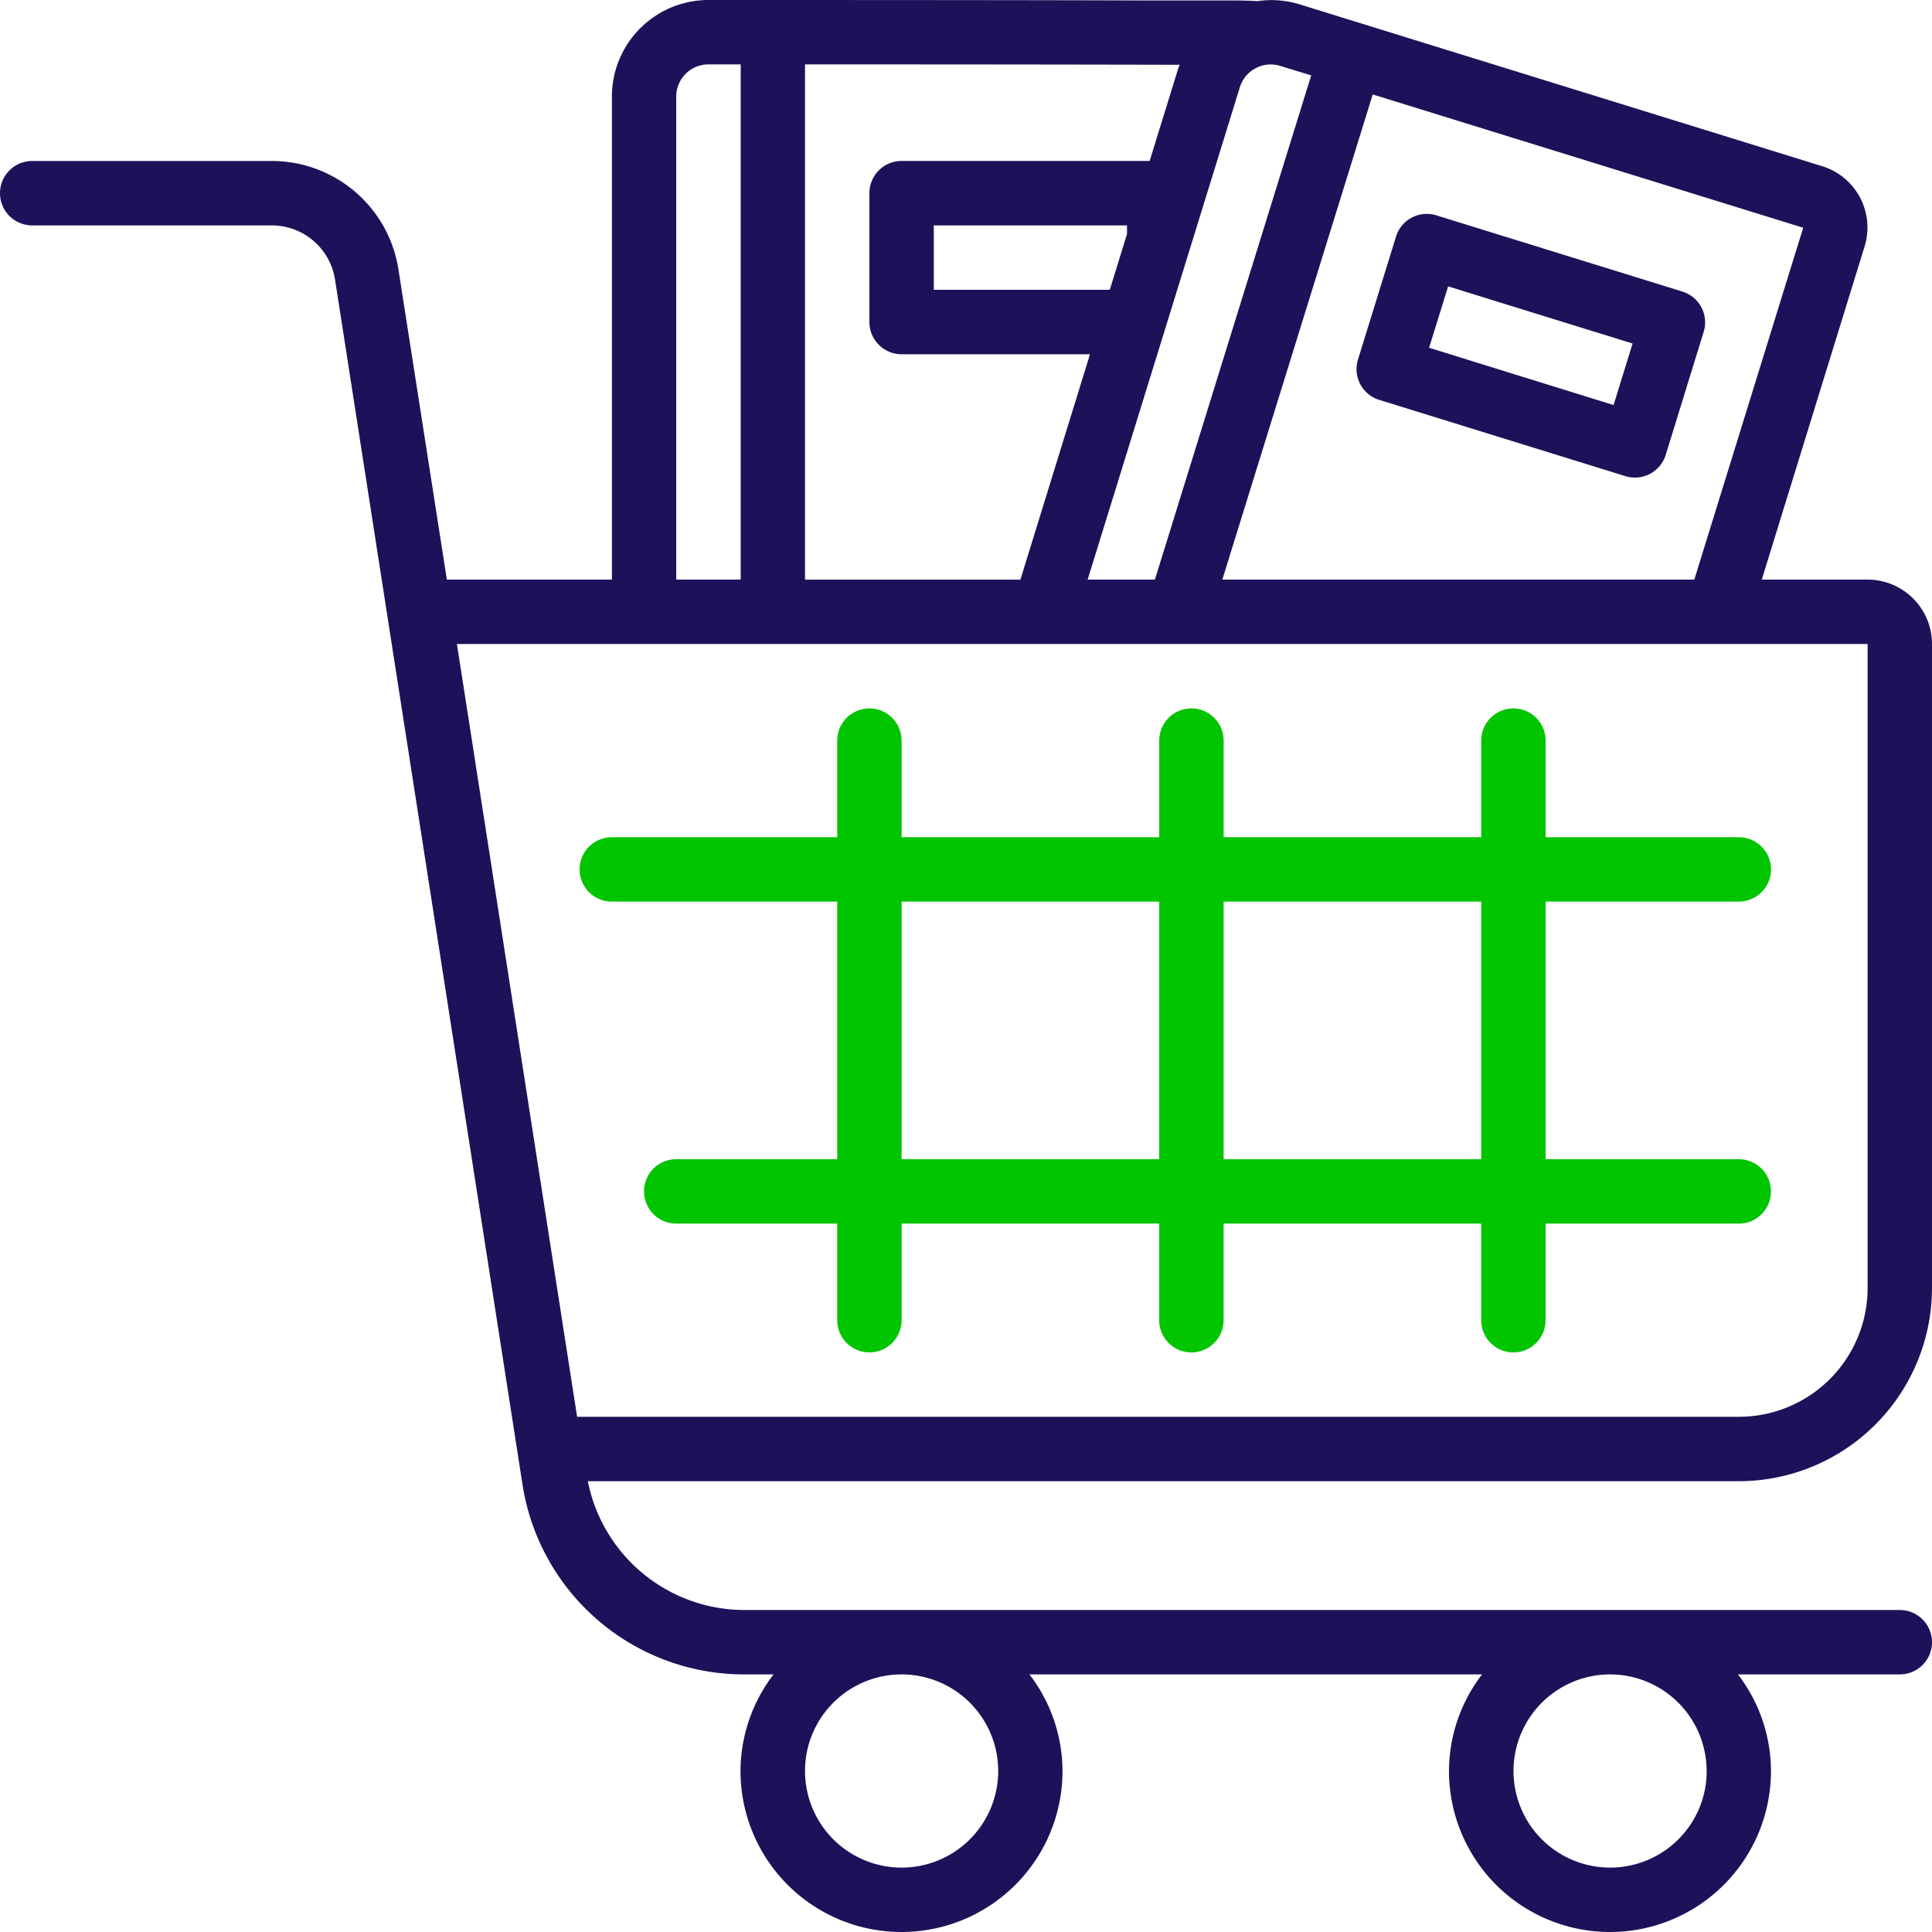
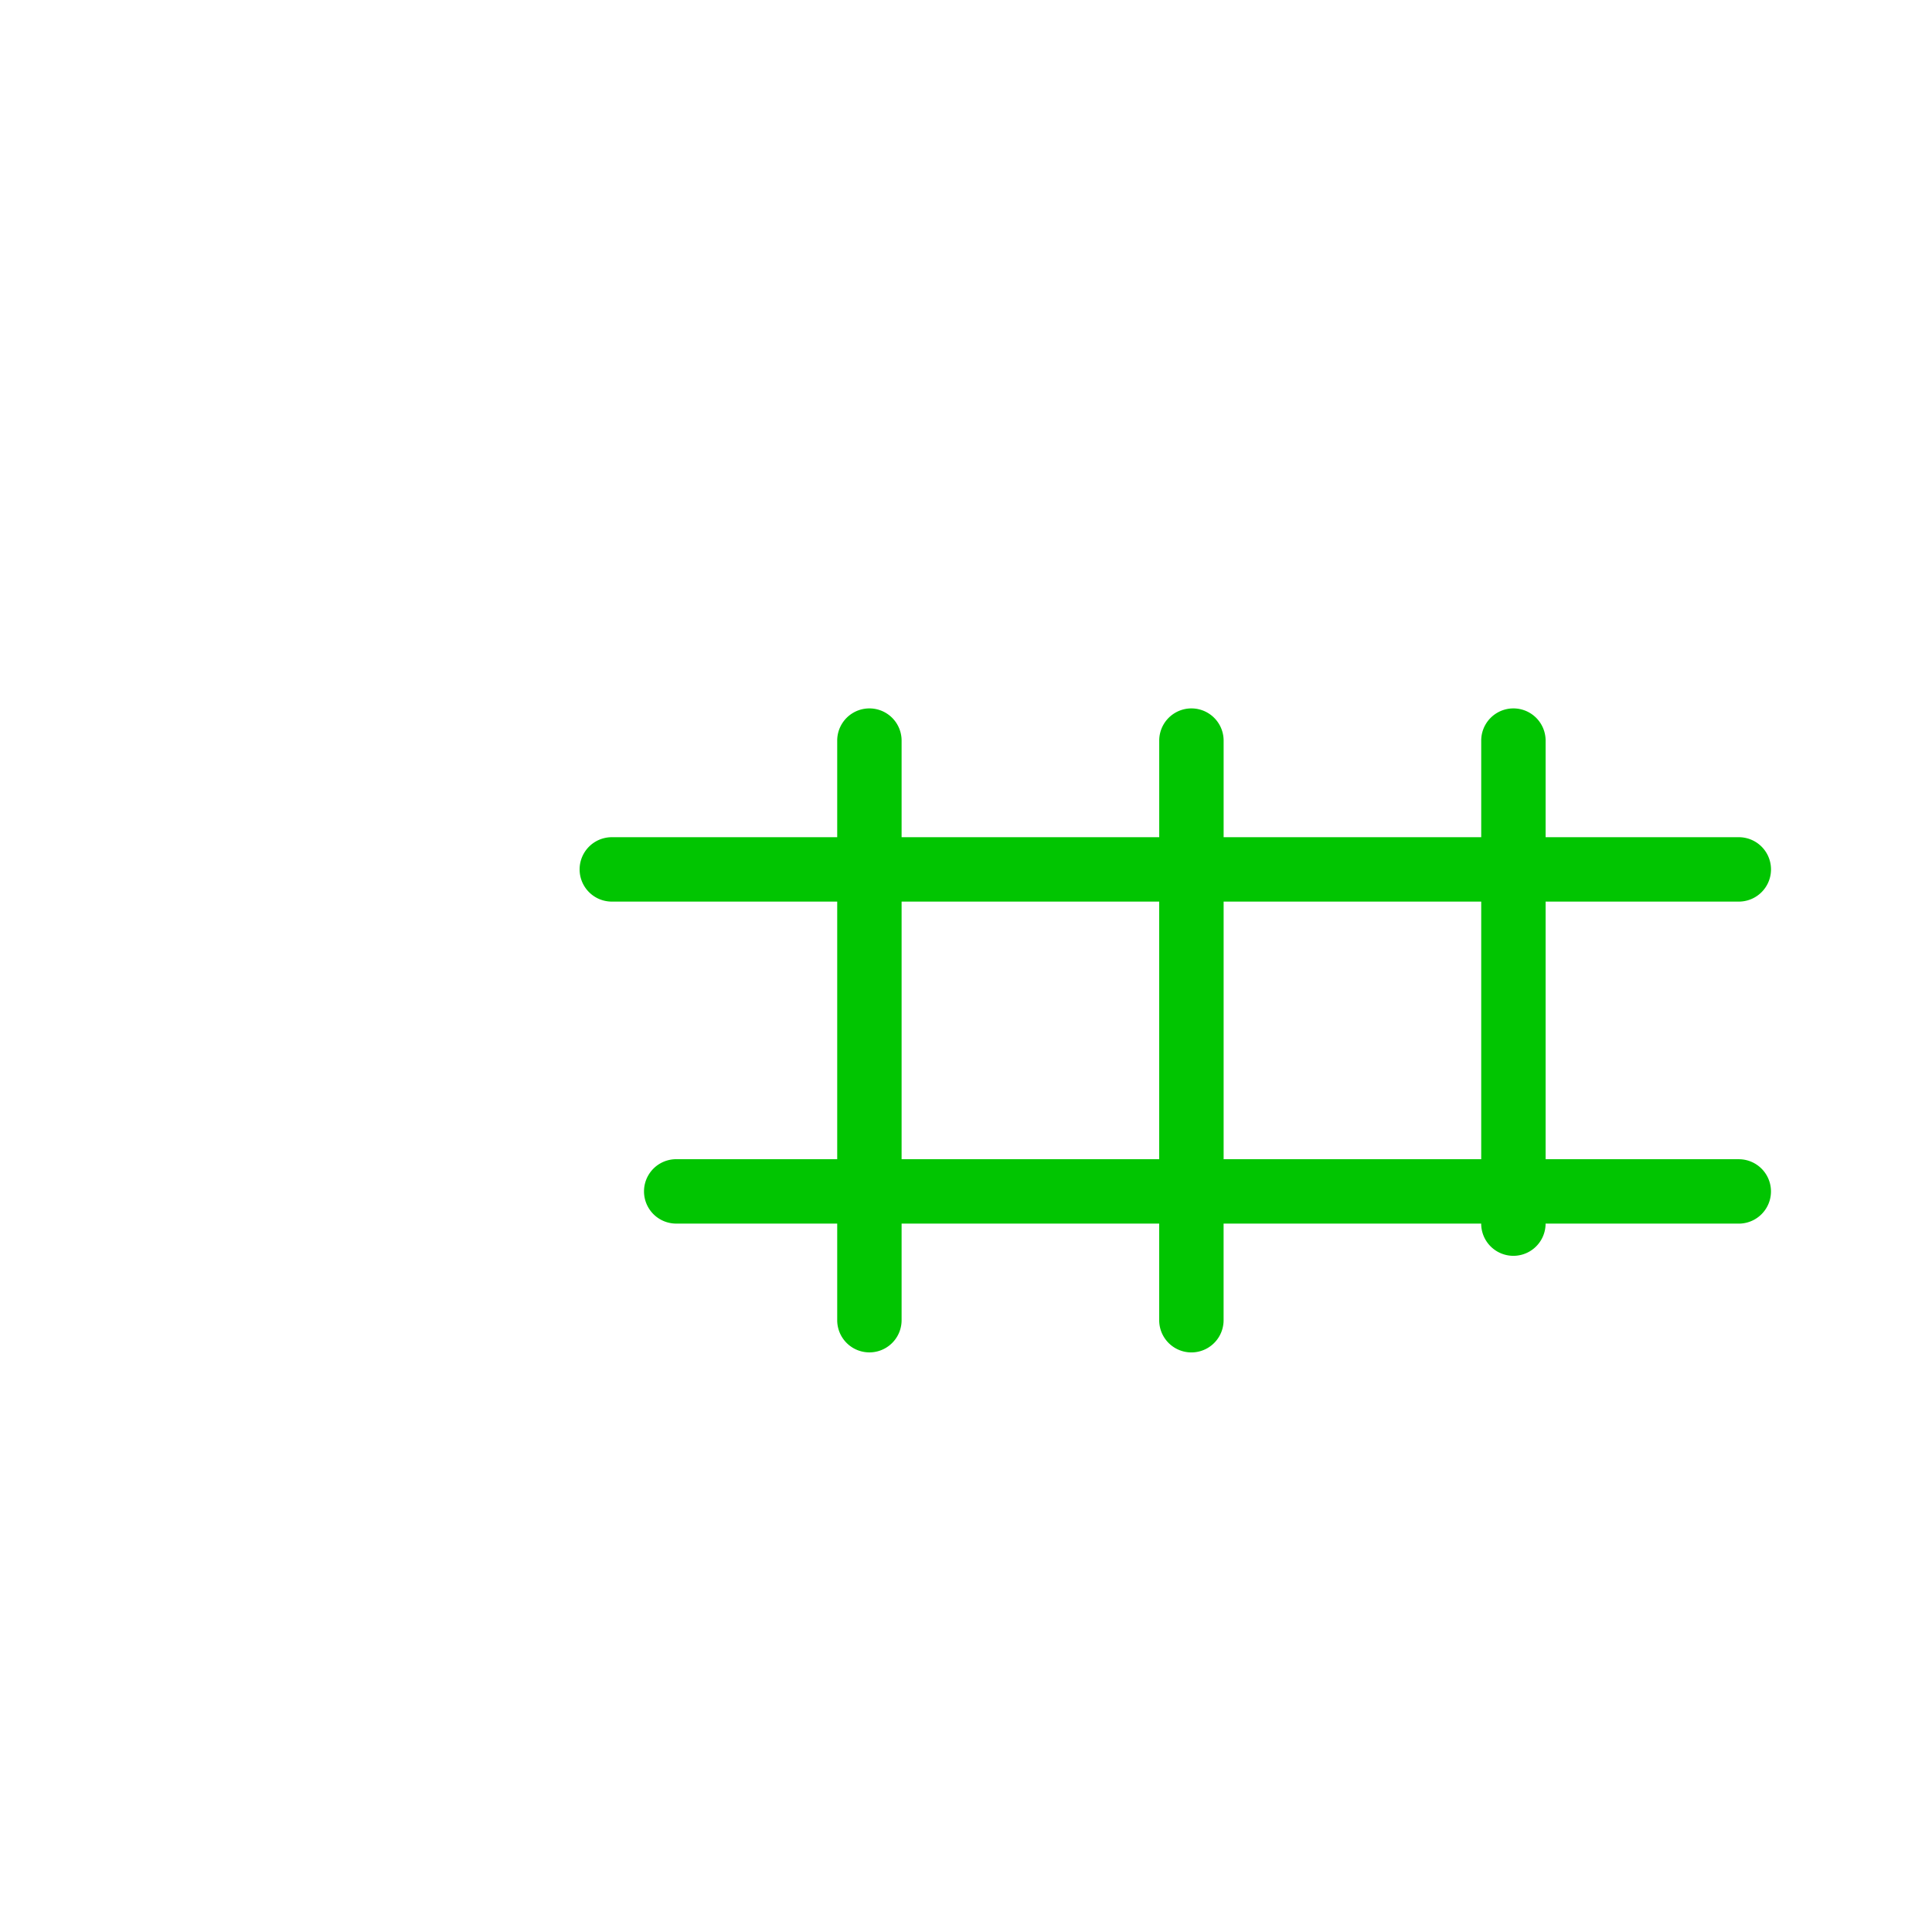
<svg xmlns="http://www.w3.org/2000/svg" id="Page-1" width="61.082" height="61.082" viewBox="0 0 61.082 61.082">
  <g id="_018---Book-Shopping" data-name="018---Book-Shopping" transform="translate(0 0)">
-     <path id="Shape" d="M59.046,18.325H55.7L58.944,7.813a2.028,2.028,0,0,0-1.323-2.555L41.087.137a3.031,3.031,0,0,0-1.338-.1c-.2-.013-.407-.021-.637-.022l-2.834,0C33.6.005,29.218,0,22.4,0a3.054,3.054,0,0,0-3.054,3.054V18.325H14.128L12.6,8.537A4.051,4.051,0,0,0,8.583,5.09H1.018a1.018,1.018,0,1,0,0,2.036H8.583A2.024,2.024,0,0,1,10.594,8.85l5.921,38.057a7.091,7.091,0,0,0,7.042,6.031h.9a5.037,5.037,0,0,0-1.045,3.054,5.09,5.09,0,0,0,10.18,0,5.037,5.037,0,0,0-1.045-3.054H46.856a5.037,5.037,0,0,0-1.045,3.054,5.09,5.09,0,1,0,10.18,0,5.037,5.037,0,0,0-1.044-3.054h5.117a1.018,1.018,0,1,0,0-2.036H23.556a5.052,5.052,0,0,1-4.971-4.072H54.974a6.114,6.114,0,0,0,6.108-6.108V20.361a2.036,2.036,0,0,0-2.036-2.036ZM31.559,55.992a3.054,3.054,0,1,1-3.054-3.054A3.054,3.054,0,0,1,31.559,55.992Zm22.4,0A3.054,3.054,0,1,1,50.9,52.938,3.054,3.054,0,0,1,53.956,55.992Zm-.392-37.667H38.645L43.4,2.986,57.01,7.2ZM41.455,2.383,36.513,18.325H34.387L39.2,2.756a1.018,1.018,0,0,1,.5-.6,1.006,1.006,0,0,1,.782-.07ZM35.087,9.162H29.523V7.126h6.108V7.4ZM37.3,2.048c-.012.036-.033.068-.044.1l-.909,2.94H28.505a1.018,1.018,0,0,0-1.018,1.018V10.18A1.018,1.018,0,0,0,28.505,11.2h5.956l-2.2,7.126H25.451V2.036C31.347,2.036,35.1,2.043,37.3,2.048ZM21.379,3.054A1.018,1.018,0,0,1,22.4,2.036h1.018V18.325H21.379ZM59.046,40.721a4.072,4.072,0,0,1-4.072,4.072H18.246l-3.8-24.433h44.6Z" transform="translate(0 0)" fill="#1c1259" />
-     <path id="Shape-2" data-name="Shape" d="M42.173,11.249a1.018,1.018,0,0,0,.671,1.273l7.781,2.411a1.031,1.031,0,0,0,.305.046,1.018,1.018,0,0,0,.972-.713l1.2-3.889A1.018,1.018,0,0,0,52.436,9.1L44.651,6.688a1.018,1.018,0,0,0-1.274.671Zm2.851-2.315,5.831,1.807-.6,1.945-5.833-1.811Z" transform="translate(0.76 0.12)" fill="#1c1259" />
-     <path id="Shape-3" data-name="Shape" d="M48.541,26.072V23.018a1.018,1.018,0,1,0-2.036,0v3.054H38.361V23.018a1.018,1.018,0,1,0-2.036,0v3.054H28.18V23.018a1.018,1.018,0,1,0-2.036,0v3.054H19.018a1.018,1.018,0,1,0,0,2.036h7.126v8.144h-5.09a1.018,1.018,0,0,0,0,2.036h5.09v3.054a1.018,1.018,0,1,0,2.036,0V38.289h8.144v3.054a1.018,1.018,0,1,0,2.036,0V38.289h8.144v3.054a1.018,1.018,0,1,0,2.036,0V38.289h6.108a1.018,1.018,0,0,0,0-2.036H48.541V28.108h6.108a1.018,1.018,0,0,0,0-2.036ZM28.18,36.253V28.108h8.144v8.144Zm18.325,0H38.361V28.108h8.144Z" transform="translate(0.325 0.397)" fill="#01C501" />
+     <path id="Shape-3" data-name="Shape" d="M48.541,26.072V23.018a1.018,1.018,0,1,0-2.036,0v3.054H38.361V23.018a1.018,1.018,0,1,0-2.036,0v3.054H28.18V23.018a1.018,1.018,0,1,0-2.036,0v3.054H19.018a1.018,1.018,0,1,0,0,2.036h7.126v8.144h-5.09a1.018,1.018,0,0,0,0,2.036h5.09v3.054a1.018,1.018,0,1,0,2.036,0V38.289h8.144v3.054a1.018,1.018,0,1,0,2.036,0V38.289h8.144a1.018,1.018,0,1,0,2.036,0V38.289h6.108a1.018,1.018,0,0,0,0-2.036H48.541V28.108h6.108a1.018,1.018,0,0,0,0-2.036ZM28.18,36.253V28.108h8.144v8.144Zm18.325,0H38.361V28.108h8.144Z" transform="translate(0.325 0.397)" fill="#01C501" />
  </g>
</svg>